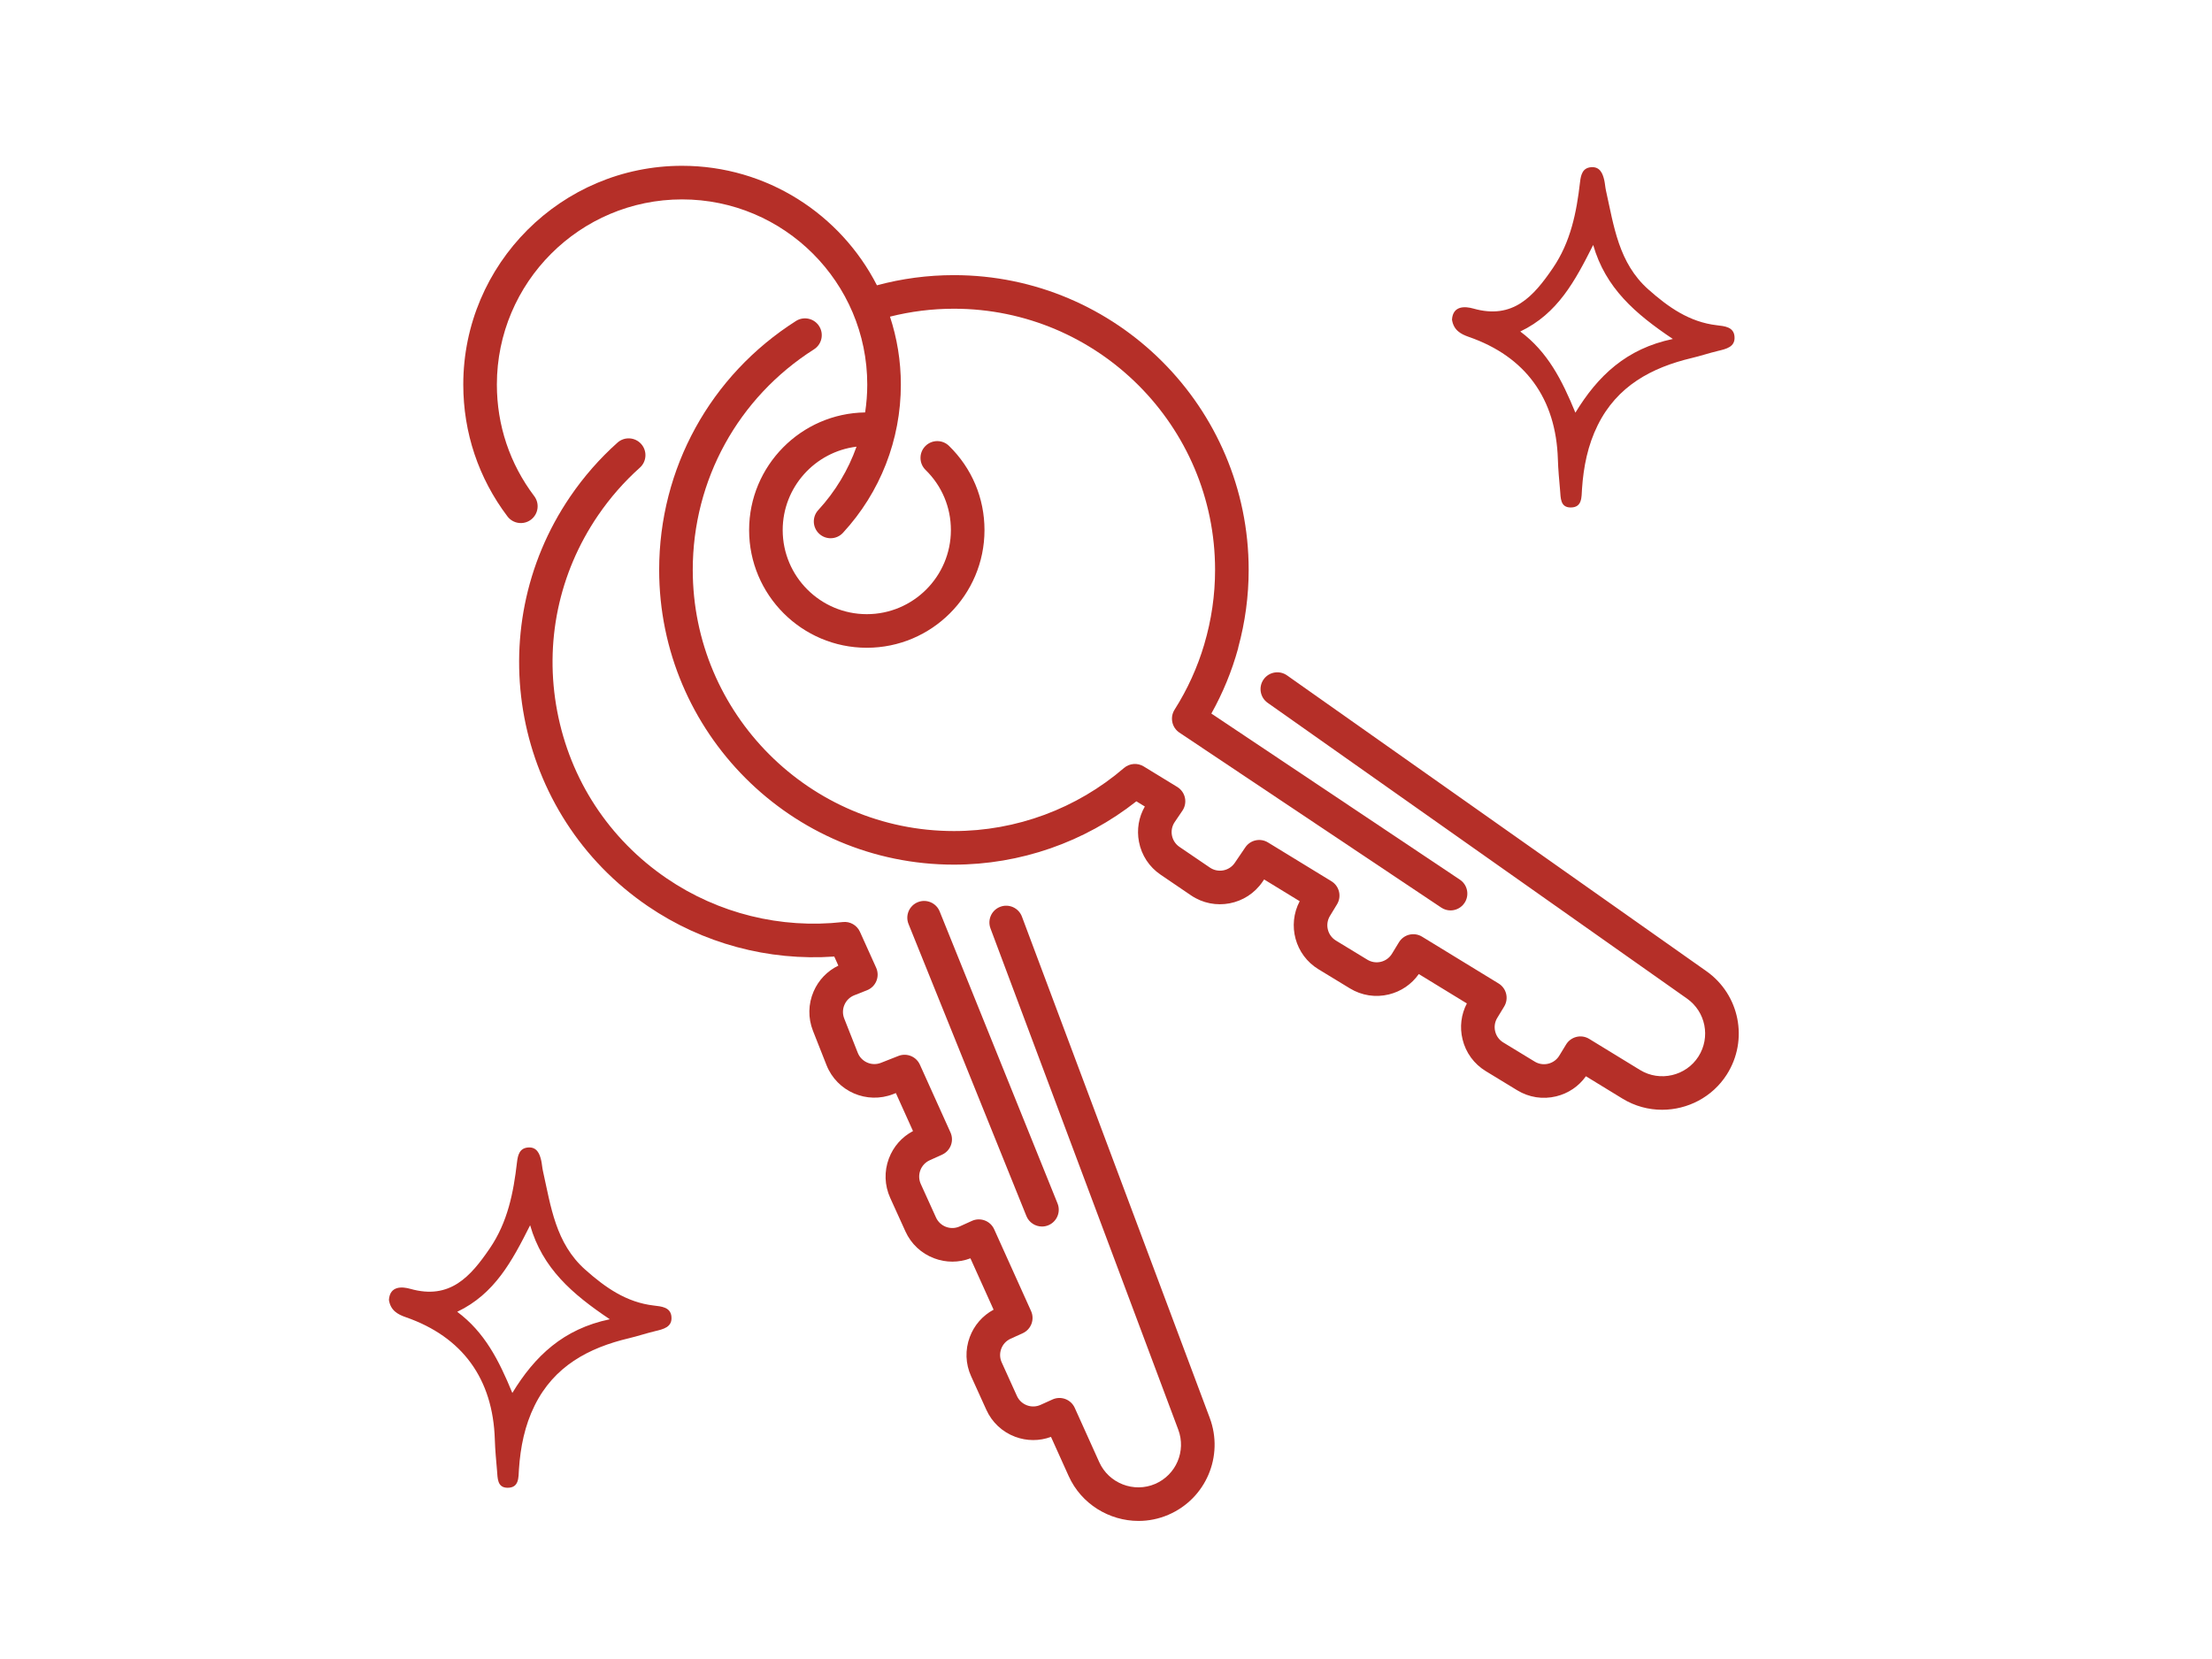
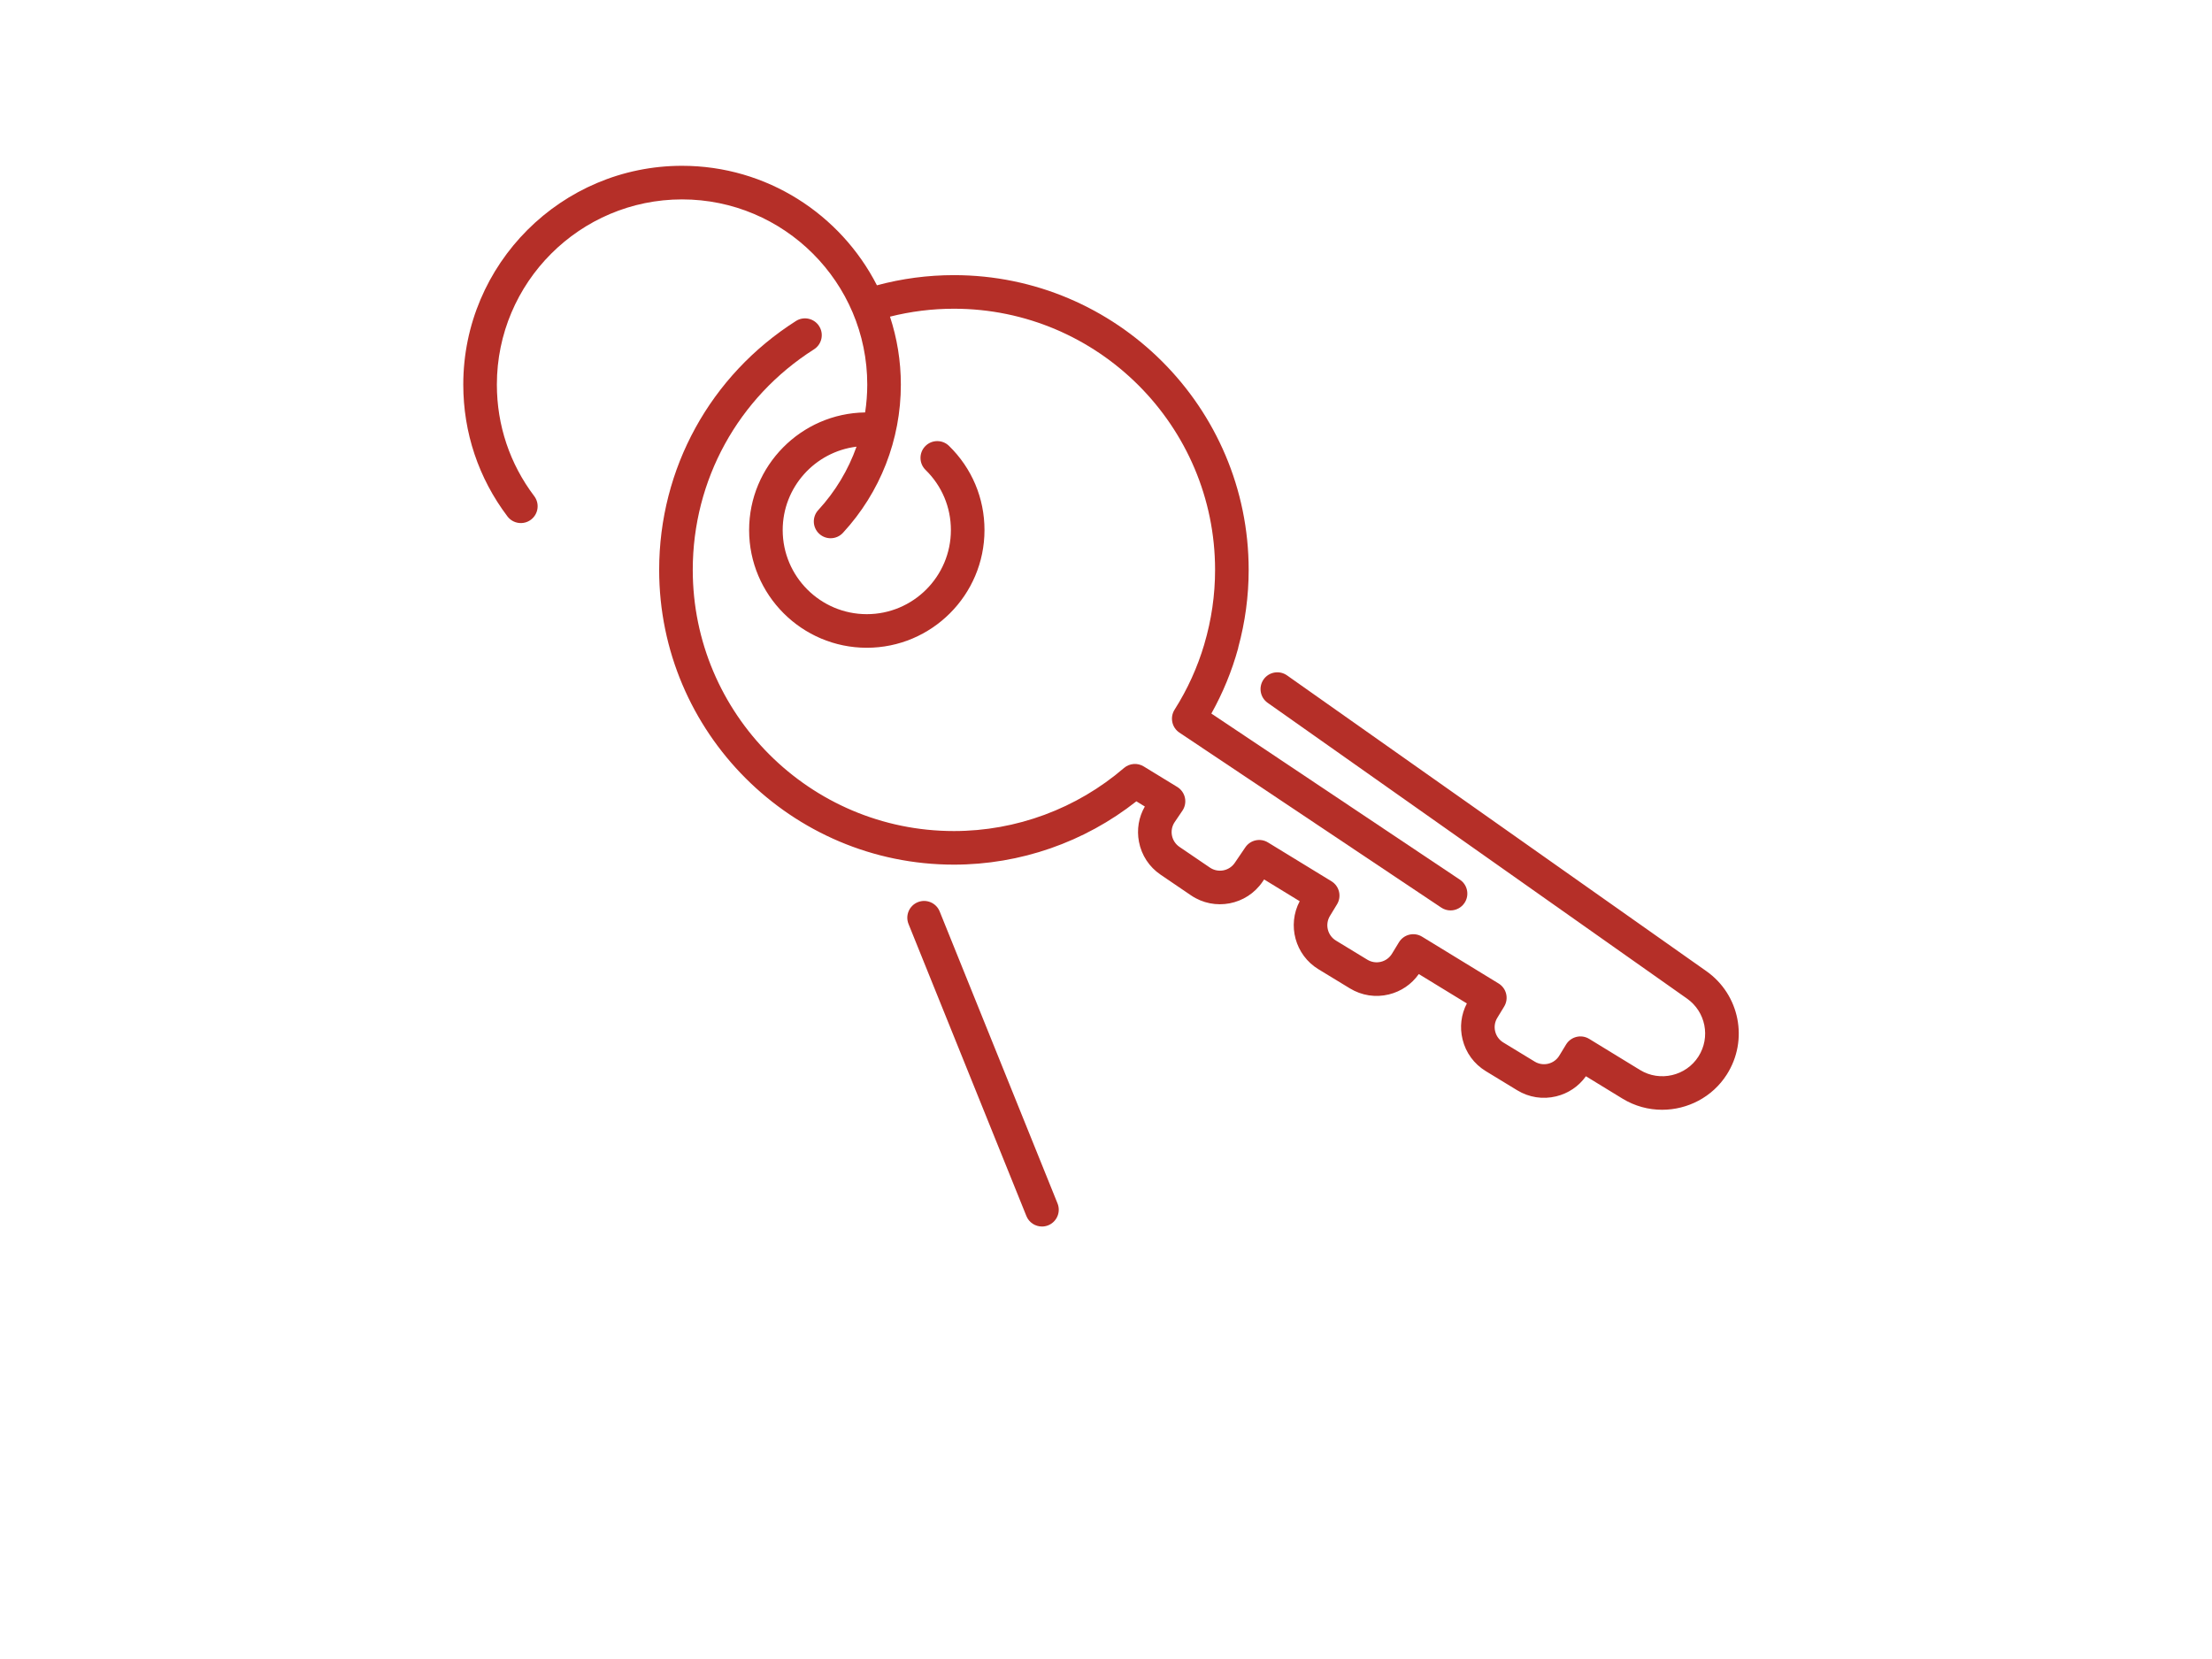
<svg xmlns="http://www.w3.org/2000/svg" width="1024" zoomAndPan="magnify" viewBox="0 0 768 576" height="768" preserveAspectRatio="xMidYMid meet" version="1.0">
  <defs>
    <clipPath id="fecbf5036f">
      <path d="M 180 152 L 422 152 L 422 527.852 L 180 527.852 Z M 180 152 " clip-rule="nonzero" />
    </clipPath>
    <clipPath id="05747b2f96">
      <path d="M 160.793 57.602 L 510 57.602 L 510 317 L 160.793 317 Z M 160.793 57.602 " clip-rule="nonzero" />
    </clipPath>
    <clipPath id="00438f66be">
-       <path d="M 504 58 L 602.859 58 L 602.859 177 L 504 177 Z M 504 58 " clip-rule="nonzero" />
-     </clipPath>
+       </clipPath>
    <clipPath id="c8ee58d763">
-       <path d="M 135 398 L 233.77 398 L 233.77 517 L 135 517 Z M 135 398 " clip-rule="nonzero" />
-     </clipPath>
+       </clipPath>
  </defs>
  <path fill="#b52f28" d="M 361.766 425.844 C 362.492 425.844 363.23 425.711 363.945 425.422 C 366.934 424.215 368.379 420.82 367.172 417.828 L 326.254 316.457 C 325.051 313.465 321.648 312.027 318.664 313.23 C 315.676 314.438 314.234 317.832 315.441 320.82 L 356.359 422.199 C 357.273 424.469 359.457 425.844 361.766 425.844 " fill-opacity="1" fill-rule="nonzero" />
  <g clip-path="url(#fecbf5036f)">
-     <path fill="#b52f28" d="M 336.719 464.168 C 335.039 468.637 335.195 473.492 337.172 477.84 L 342.453 489.484 C 344.426 493.836 347.973 497.156 352.441 498.836 C 356.5 500.359 360.875 500.371 364.902 498.879 L 371.039 512.48 C 375.434 522.227 385.168 528.062 395.305 528.062 C 398.781 528.062 402.305 527.371 405.672 525.922 C 418.688 520.324 424.98 505.547 420.016 492.281 L 354.812 318.246 C 353.68 315.23 350.316 313.699 347.301 314.828 C 344.285 315.957 342.758 319.32 343.891 322.336 L 409.09 496.371 C 411.875 503.797 408.352 512.074 401.062 515.211 C 393.68 518.387 384.977 515.012 381.668 507.684 L 373.148 488.801 C 372.512 487.391 371.34 486.289 369.891 485.746 C 368.445 485.203 366.84 485.246 365.426 485.891 L 361.297 487.758 C 359.785 488.445 358.102 488.504 356.547 487.918 C 354.992 487.336 353.758 486.18 353.07 484.668 L 347.793 473.023 C 347.105 471.512 347.047 469.824 347.633 468.273 C 348.219 466.715 349.375 465.48 350.891 464.797 L 355.078 462.895 C 358 461.566 359.305 458.121 357.98 455.188 L 345.172 426.797 C 344.535 425.387 343.363 424.289 341.914 423.742 C 340.469 423.199 338.859 423.246 337.449 423.887 L 333.203 425.812 C 330.082 427.227 326.395 425.84 324.977 422.715 L 319.691 411.074 C 319.012 409.562 318.953 407.875 319.539 406.32 C 320.121 404.766 321.277 403.531 322.789 402.844 L 327.098 400.891 C 330.023 399.562 331.328 396.117 330.004 393.184 L 319.383 369.645 C 318.105 366.809 314.82 365.48 311.926 366.621 L 305.867 369.008 C 302.68 370.273 299.062 368.699 297.805 365.508 L 293.109 353.621 C 292.5 352.07 292.531 350.383 293.191 348.859 C 293.852 347.336 295.066 346.164 296.609 345.555 L 301.023 343.812 C 302.508 343.227 303.688 342.059 304.289 340.578 C 304.887 339.105 304.855 337.445 304.199 335.988 L 298.574 323.527 C 297.535 321.223 295.125 319.836 292.609 320.133 C 271.094 322.543 249.383 317.168 231.492 304.98 C 211.477 291.344 197.969 270.727 193.457 246.93 C 188.945 223.133 193.969 199.004 207.605 178.992 C 211.781 172.867 216.672 167.273 222.152 162.375 C 224.555 160.23 224.758 156.543 222.613 154.145 C 220.465 151.742 216.777 151.535 214.379 153.688 C 208.195 159.215 202.676 165.516 197.969 172.422 C 166.195 219.059 178.289 282.848 224.93 314.617 C 243.938 327.57 266.777 333.711 289.652 332.109 L 291.074 335.258 C 287.23 337.121 284.211 340.258 282.492 344.215 C 280.594 348.598 280.512 353.457 282.262 357.898 L 286.957 369.793 C 290.574 378.961 300.977 383.477 310.148 379.859 L 311.039 379.508 L 316.992 392.703 C 313.125 394.746 310.176 398.086 308.621 402.215 C 306.941 406.684 307.102 411.543 309.074 415.895 L 314.359 427.535 C 316.328 431.883 319.875 435.207 324.348 436.883 C 328.445 438.43 332.867 438.426 336.93 436.887 L 344.973 454.719 C 341.16 456.766 338.254 460.082 336.719 464.168 " fill-opacity="1" fill-rule="nonzero" />
-   </g>
+     </g>
  <path fill="#b52f28" d="M 438.719 235.891 C 436.867 238.527 437.496 242.164 440.125 244.016 L 585.734 346.715 C 592.211 351.289 593.957 360.113 589.703 366.805 C 585.391 373.594 576.297 375.703 569.438 371.508 L 551.766 360.699 C 550.445 359.891 548.855 359.637 547.355 360.004 C 545.848 360.371 544.547 361.316 543.742 362.641 L 541.387 366.508 C 540.523 367.926 539.16 368.926 537.547 369.316 C 535.938 369.707 534.262 369.445 532.848 368.586 L 521.922 361.934 C 520.508 361.07 519.508 359.707 519.121 358.094 C 518.727 356.48 518.984 354.809 519.852 353.395 L 522.242 349.465 C 523.914 346.715 523.047 343.133 520.305 341.457 L 493.734 325.211 C 492.414 324.402 490.82 324.152 489.32 324.516 C 487.816 324.879 486.52 325.828 485.711 327.152 L 483.289 331.129 C 482.426 332.547 481.062 333.543 479.449 333.938 C 477.836 334.324 476.168 334.07 474.746 333.207 L 463.828 326.559 C 460.898 324.773 459.969 320.941 461.75 318.016 L 464.211 313.973 C 465.883 311.227 465.016 307.645 462.273 305.969 L 440.242 292.496 C 437.59 290.867 434.125 291.617 432.375 294.191 L 428.715 299.578 C 426.789 302.414 422.918 303.152 420.078 301.227 L 409.508 294.039 C 406.672 292.113 405.93 288.242 407.859 285.406 L 410.523 281.48 C 411.422 280.16 411.738 278.535 411.402 276.973 C 411.062 275.414 410.102 274.062 408.742 273.227 L 397.082 266.098 C 394.922 264.773 392.16 265.004 390.238 266.652 C 373.809 280.766 352.844 288.539 331.199 288.539 C 281.199 288.539 240.523 247.863 240.523 197.859 C 240.523 166.672 256.254 138.047 282.613 121.289 C 285.332 119.559 286.133 115.953 284.402 113.238 C 282.676 110.52 279.07 109.719 276.355 111.445 C 246.613 130.359 228.859 162.664 228.859 197.859 C 228.859 254.293 274.766 300.199 331.199 300.199 C 354.203 300.199 376.527 292.422 394.543 278.215 L 397.484 280.016 C 395.355 283.715 394.629 288.012 395.441 292.25 C 396.336 296.941 399.004 301.004 402.949 303.684 L 413.527 310.875 C 421.676 316.41 432.816 314.285 438.359 306.133 L 438.902 305.344 L 451.25 312.898 C 446.871 321.18 449.652 331.578 457.762 336.52 L 468.684 343.168 C 472.762 345.648 477.559 346.398 482.203 345.27 C 486.457 344.234 490.109 341.734 492.602 338.188 L 509.289 348.391 C 507.289 352.227 506.754 356.605 507.789 360.848 C 508.914 365.488 511.781 369.41 515.859 371.895 L 526.781 378.547 C 530.859 381.027 535.66 381.777 540.305 380.648 C 544.516 379.625 548.137 377.168 550.625 373.672 L 563.348 381.453 C 567.617 384.062 572.375 385.309 577.082 385.309 C 585.879 385.309 594.523 380.961 599.547 373.062 C 607.145 361.109 604.027 345.352 592.453 337.184 L 446.848 234.488 C 444.211 232.633 440.574 233.262 438.719 235.891 " fill-opacity="1" fill-rule="nonzero" />
  <g clip-path="url(#05747b2f96)">
    <path fill="#b52f28" d="M 184.348 180.43 C 186.922 178.484 187.43 174.828 185.484 172.258 C 177 161.035 172.512 147.641 172.512 133.523 C 172.512 98.07 201.355 69.23 236.812 69.23 C 272.266 69.23 301.109 98.07 301.109 133.523 C 301.109 136.789 300.852 140.016 300.371 143.195 C 278.109 143.508 260.09 161.707 260.09 184.039 C 260.09 206.57 278.418 224.902 300.949 224.902 C 323.48 224.902 341.812 206.57 341.812 184.039 C 341.812 172.945 337.441 162.566 329.496 154.812 C 327.199 152.562 323.504 152.602 321.254 154.906 C 319.004 157.211 319.047 160.906 321.352 163.152 C 327.027 168.695 330.148 176.113 330.148 184.039 C 330.148 200.141 317.051 213.238 300.949 213.238 C 284.848 213.238 271.75 200.141 271.75 184.039 C 271.75 169.148 282.965 156.852 297.387 155.082 C 294.512 163.164 290.035 170.652 284.102 177.094 C 281.914 179.461 282.066 183.148 284.434 185.332 C 285.555 186.363 286.973 186.875 288.387 186.875 C 289.957 186.875 291.523 186.242 292.672 184.996 C 305.637 170.941 312.773 152.66 312.773 133.523 C 312.773 125.293 311.438 117.367 309 109.941 C 316.227 108.121 323.664 107.188 331.199 107.188 C 381.199 107.188 421.871 147.863 421.871 197.859 C 421.871 206.594 420.613 215.27 418.129 223.656 C 418.121 223.676 418.121 223.695 418.117 223.723 C 415.75 231.707 412.293 239.332 407.812 246.391 C 406.117 249.066 406.859 252.605 409.492 254.367 L 500.387 315.105 C 501.383 315.773 502.512 316.094 503.621 316.094 C 505.504 316.094 507.352 315.18 508.473 313.496 C 510.266 310.82 509.543 307.203 506.867 305.414 L 420.578 247.742 C 424.57 240.605 427.688 233.023 429.863 225.137 C 429.895 225.004 429.898 224.875 429.93 224.742 C 432.316 215.977 433.535 206.945 433.535 197.859 C 433.535 141.434 387.629 95.527 331.199 95.527 C 322.117 95.527 313.145 96.719 304.469 99.059 C 291.883 74.457 266.289 57.566 236.812 57.566 C 194.926 57.566 160.848 91.641 160.848 133.523 C 160.848 150.199 166.152 166.023 176.184 179.293 C 178.121 181.859 181.777 182.371 184.348 180.43 " fill-opacity="1" fill-rule="nonzero" />
  </g>
  <g clip-path="url(#00438f66be)">
-     <path fill="#b52f28" d="M 587.453 124.281 C 590.473 123.566 593.426 122.57 596.445 121.844 C 599.34 121.152 602.582 120.477 602.207 116.742 C 601.883 113.5 598.785 113.238 596.086 112.926 C 586.566 111.828 579.242 106.656 572.293 100.48 C 561.961 91.297 560.359 78.547 557.598 66.215 C 557.332 65.047 557.27 63.828 557.016 62.656 C 556.469 60.156 555.445 57.812 552.438 58.051 C 549.488 58.285 548.883 60.625 548.582 63.242 C 547.371 73.77 545.328 84.016 539.164 93.051 C 532.484 102.844 525.336 111.035 511.555 107.133 C 508.715 106.328 504.465 106.031 504.125 110.957 C 504.66 114.629 507.172 116 509.953 116.965 C 529.641 123.793 540.242 138.371 540.891 159.457 C 541 163.055 541.344 166.645 541.656 170.23 C 541.883 172.82 541.691 176.176 545.297 176.195 C 549.383 176.219 549.078 172.594 549.266 169.773 C 549.781 162.07 551.273 154.598 554.711 147.648 C 561.438 134.047 573.352 127.625 587.449 124.281 Z M 580.812 117.691 C 564.684 121.043 554.773 130.473 546.969 143.277 C 542.289 131.852 537.289 122.125 527.836 115.098 C 540.832 108.887 546.852 97.57 553.148 85.051 C 557.449 99.992 567.668 108.871 580.812 117.691 Z M 580.812 117.691 " fill-opacity="1" fill-rule="nonzero" />
-   </g>
+     </g>
  <g clip-path="url(#c8ee58d763)">
    <path fill="#b52f28" d="M 218.363 464.633 C 221.383 463.918 224.336 462.922 227.355 462.195 C 230.25 461.5 233.492 460.828 233.117 457.094 C 232.793 453.852 229.695 453.59 226.996 453.277 C 217.477 452.18 210.152 447.008 203.203 440.832 C 192.871 431.648 191.273 418.898 188.508 406.566 C 188.242 405.395 188.18 404.18 187.926 403.008 C 187.379 400.508 186.355 398.164 183.348 398.402 C 180.398 398.637 179.793 400.977 179.492 403.594 C 178.281 414.121 176.238 424.367 170.074 433.402 C 163.395 443.195 156.246 451.387 142.465 447.484 C 139.625 446.68 135.375 446.383 135.035 451.309 C 135.57 454.98 138.082 456.352 140.863 457.316 C 160.551 464.145 171.156 478.723 171.801 499.809 C 171.91 503.402 172.254 506.996 172.566 510.582 C 172.793 513.172 172.602 516.527 176.207 516.547 C 180.293 516.57 179.988 512.945 180.176 510.125 C 180.691 502.422 182.184 494.949 185.621 488 C 192.348 474.398 204.262 467.977 218.359 464.633 Z M 211.723 458.043 C 195.594 461.395 185.684 470.824 177.879 483.629 C 173.199 472.203 168.199 462.477 158.746 455.449 C 171.742 449.238 177.762 437.922 184.059 425.402 C 188.359 440.344 198.578 449.223 211.723 458.043 Z M 211.723 458.043 " fill-opacity="1" fill-rule="nonzero" />
  </g>
</svg>